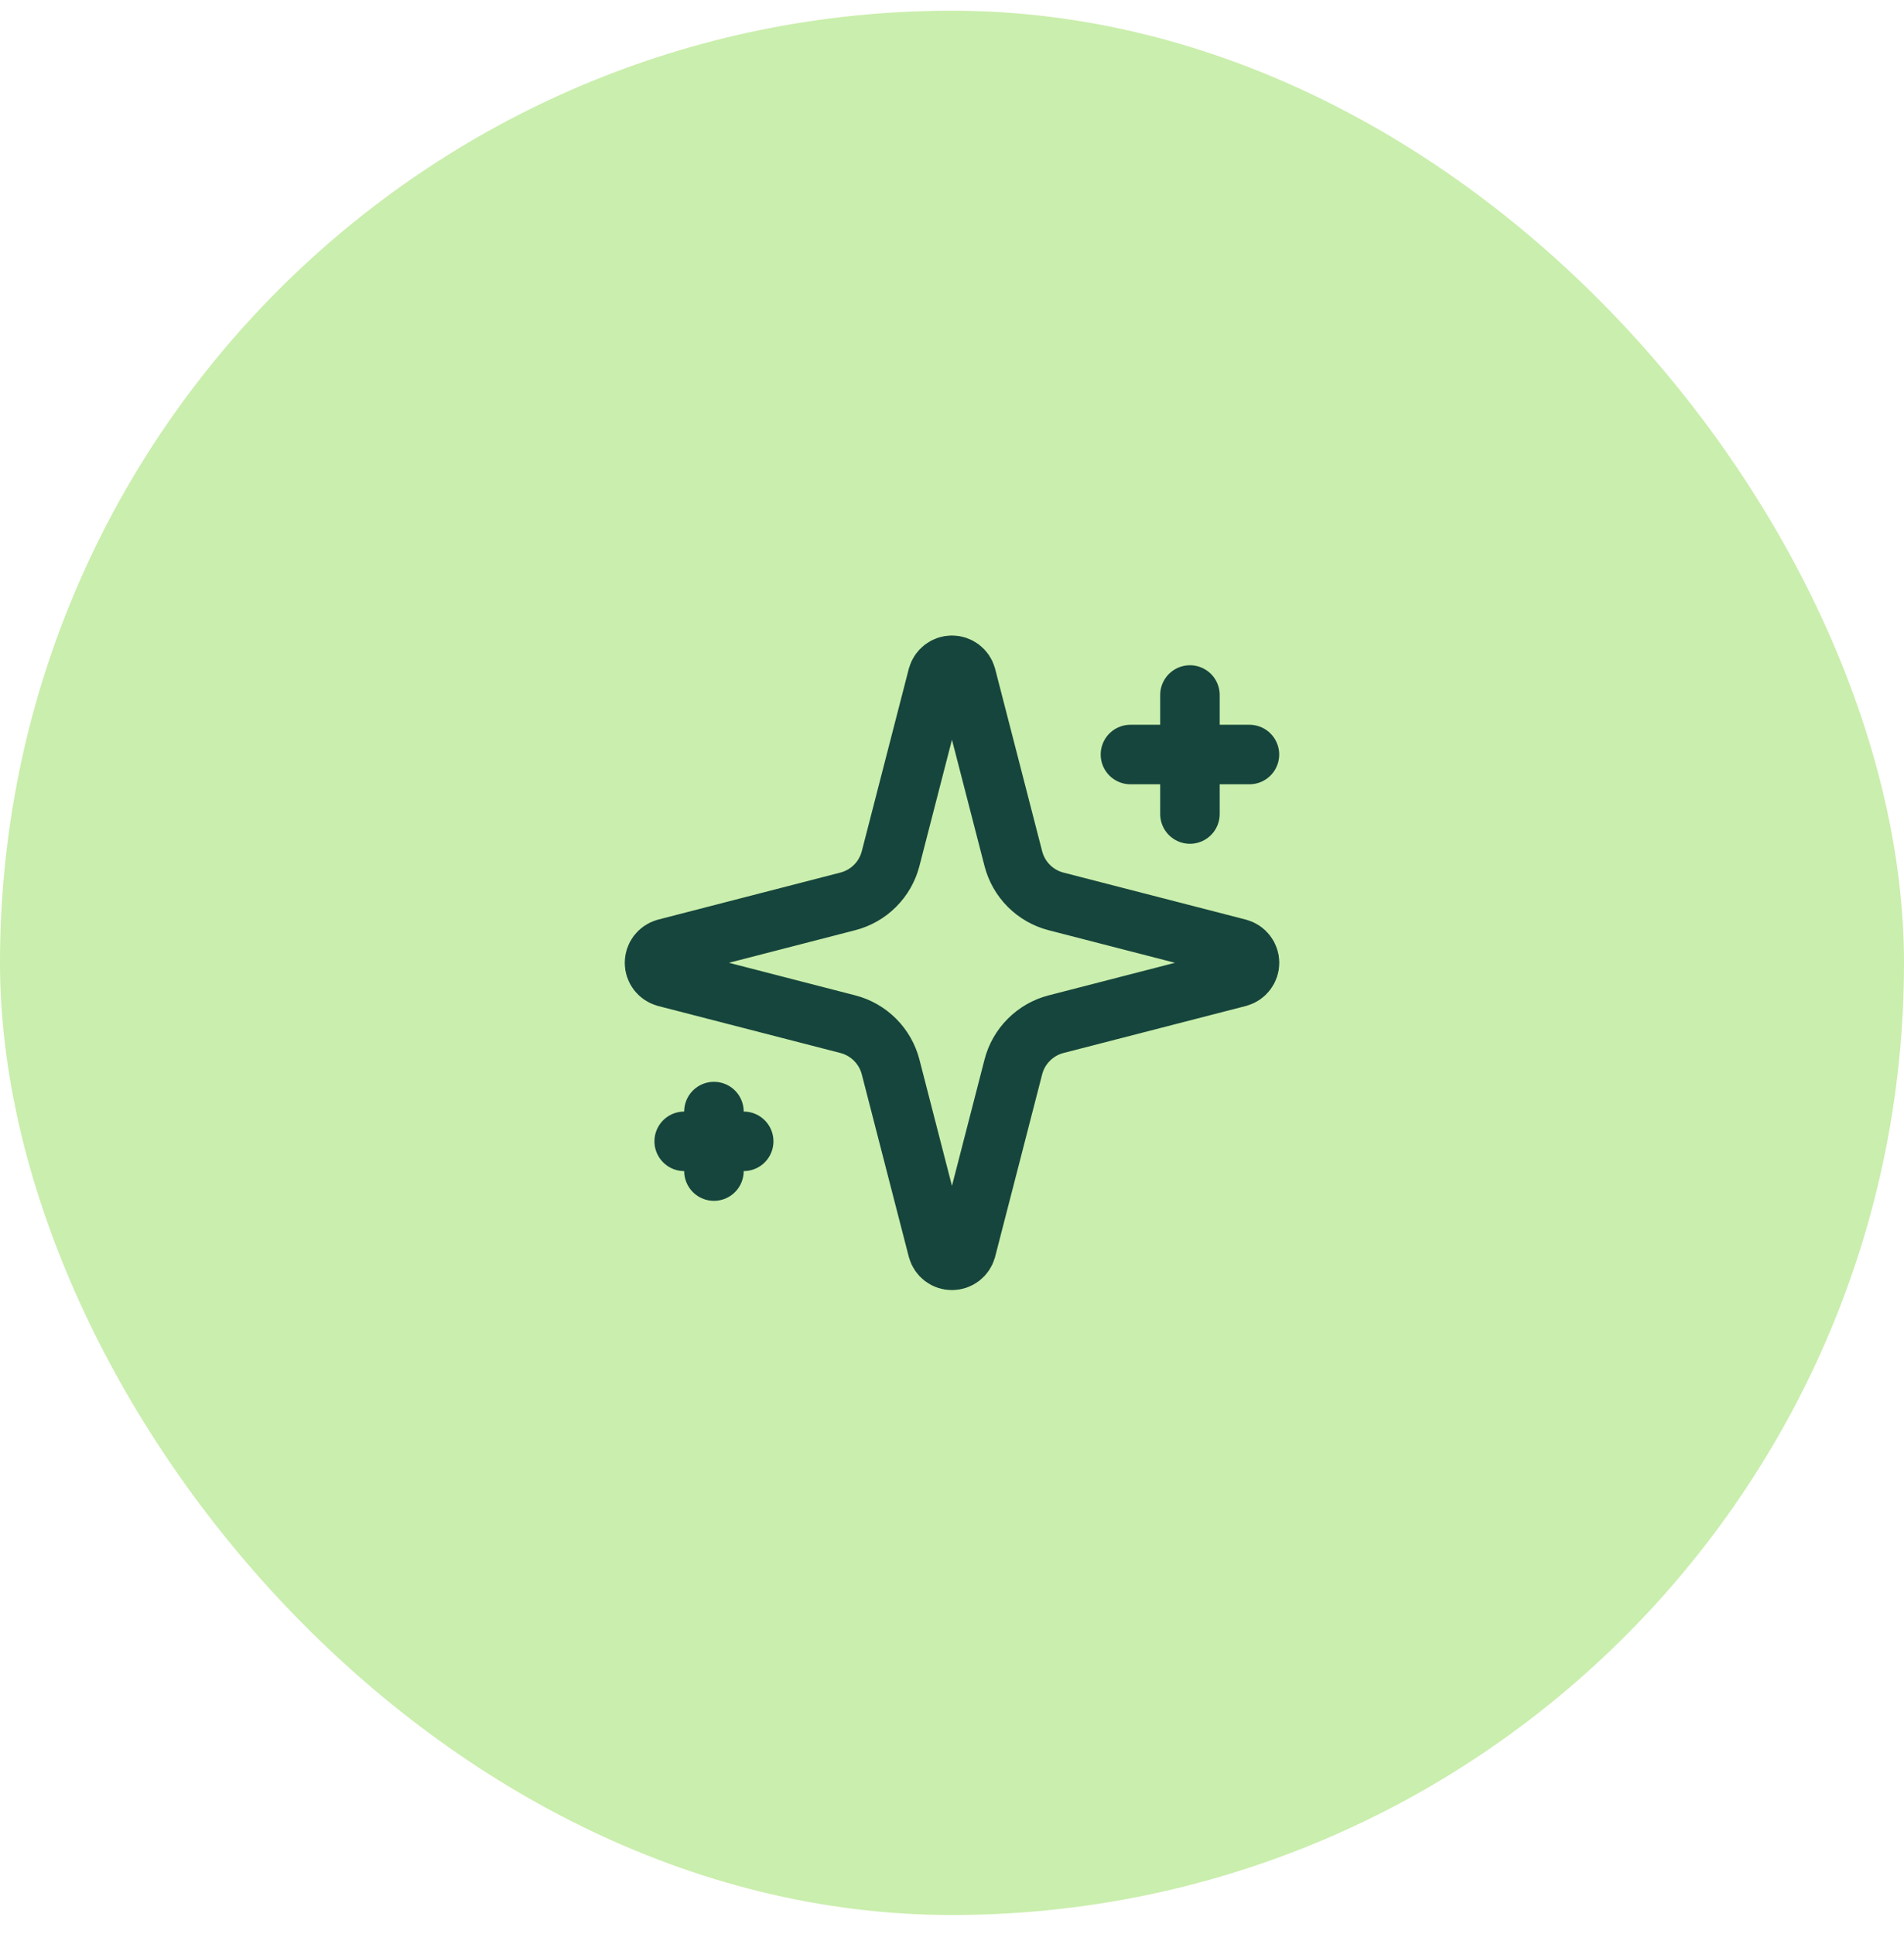
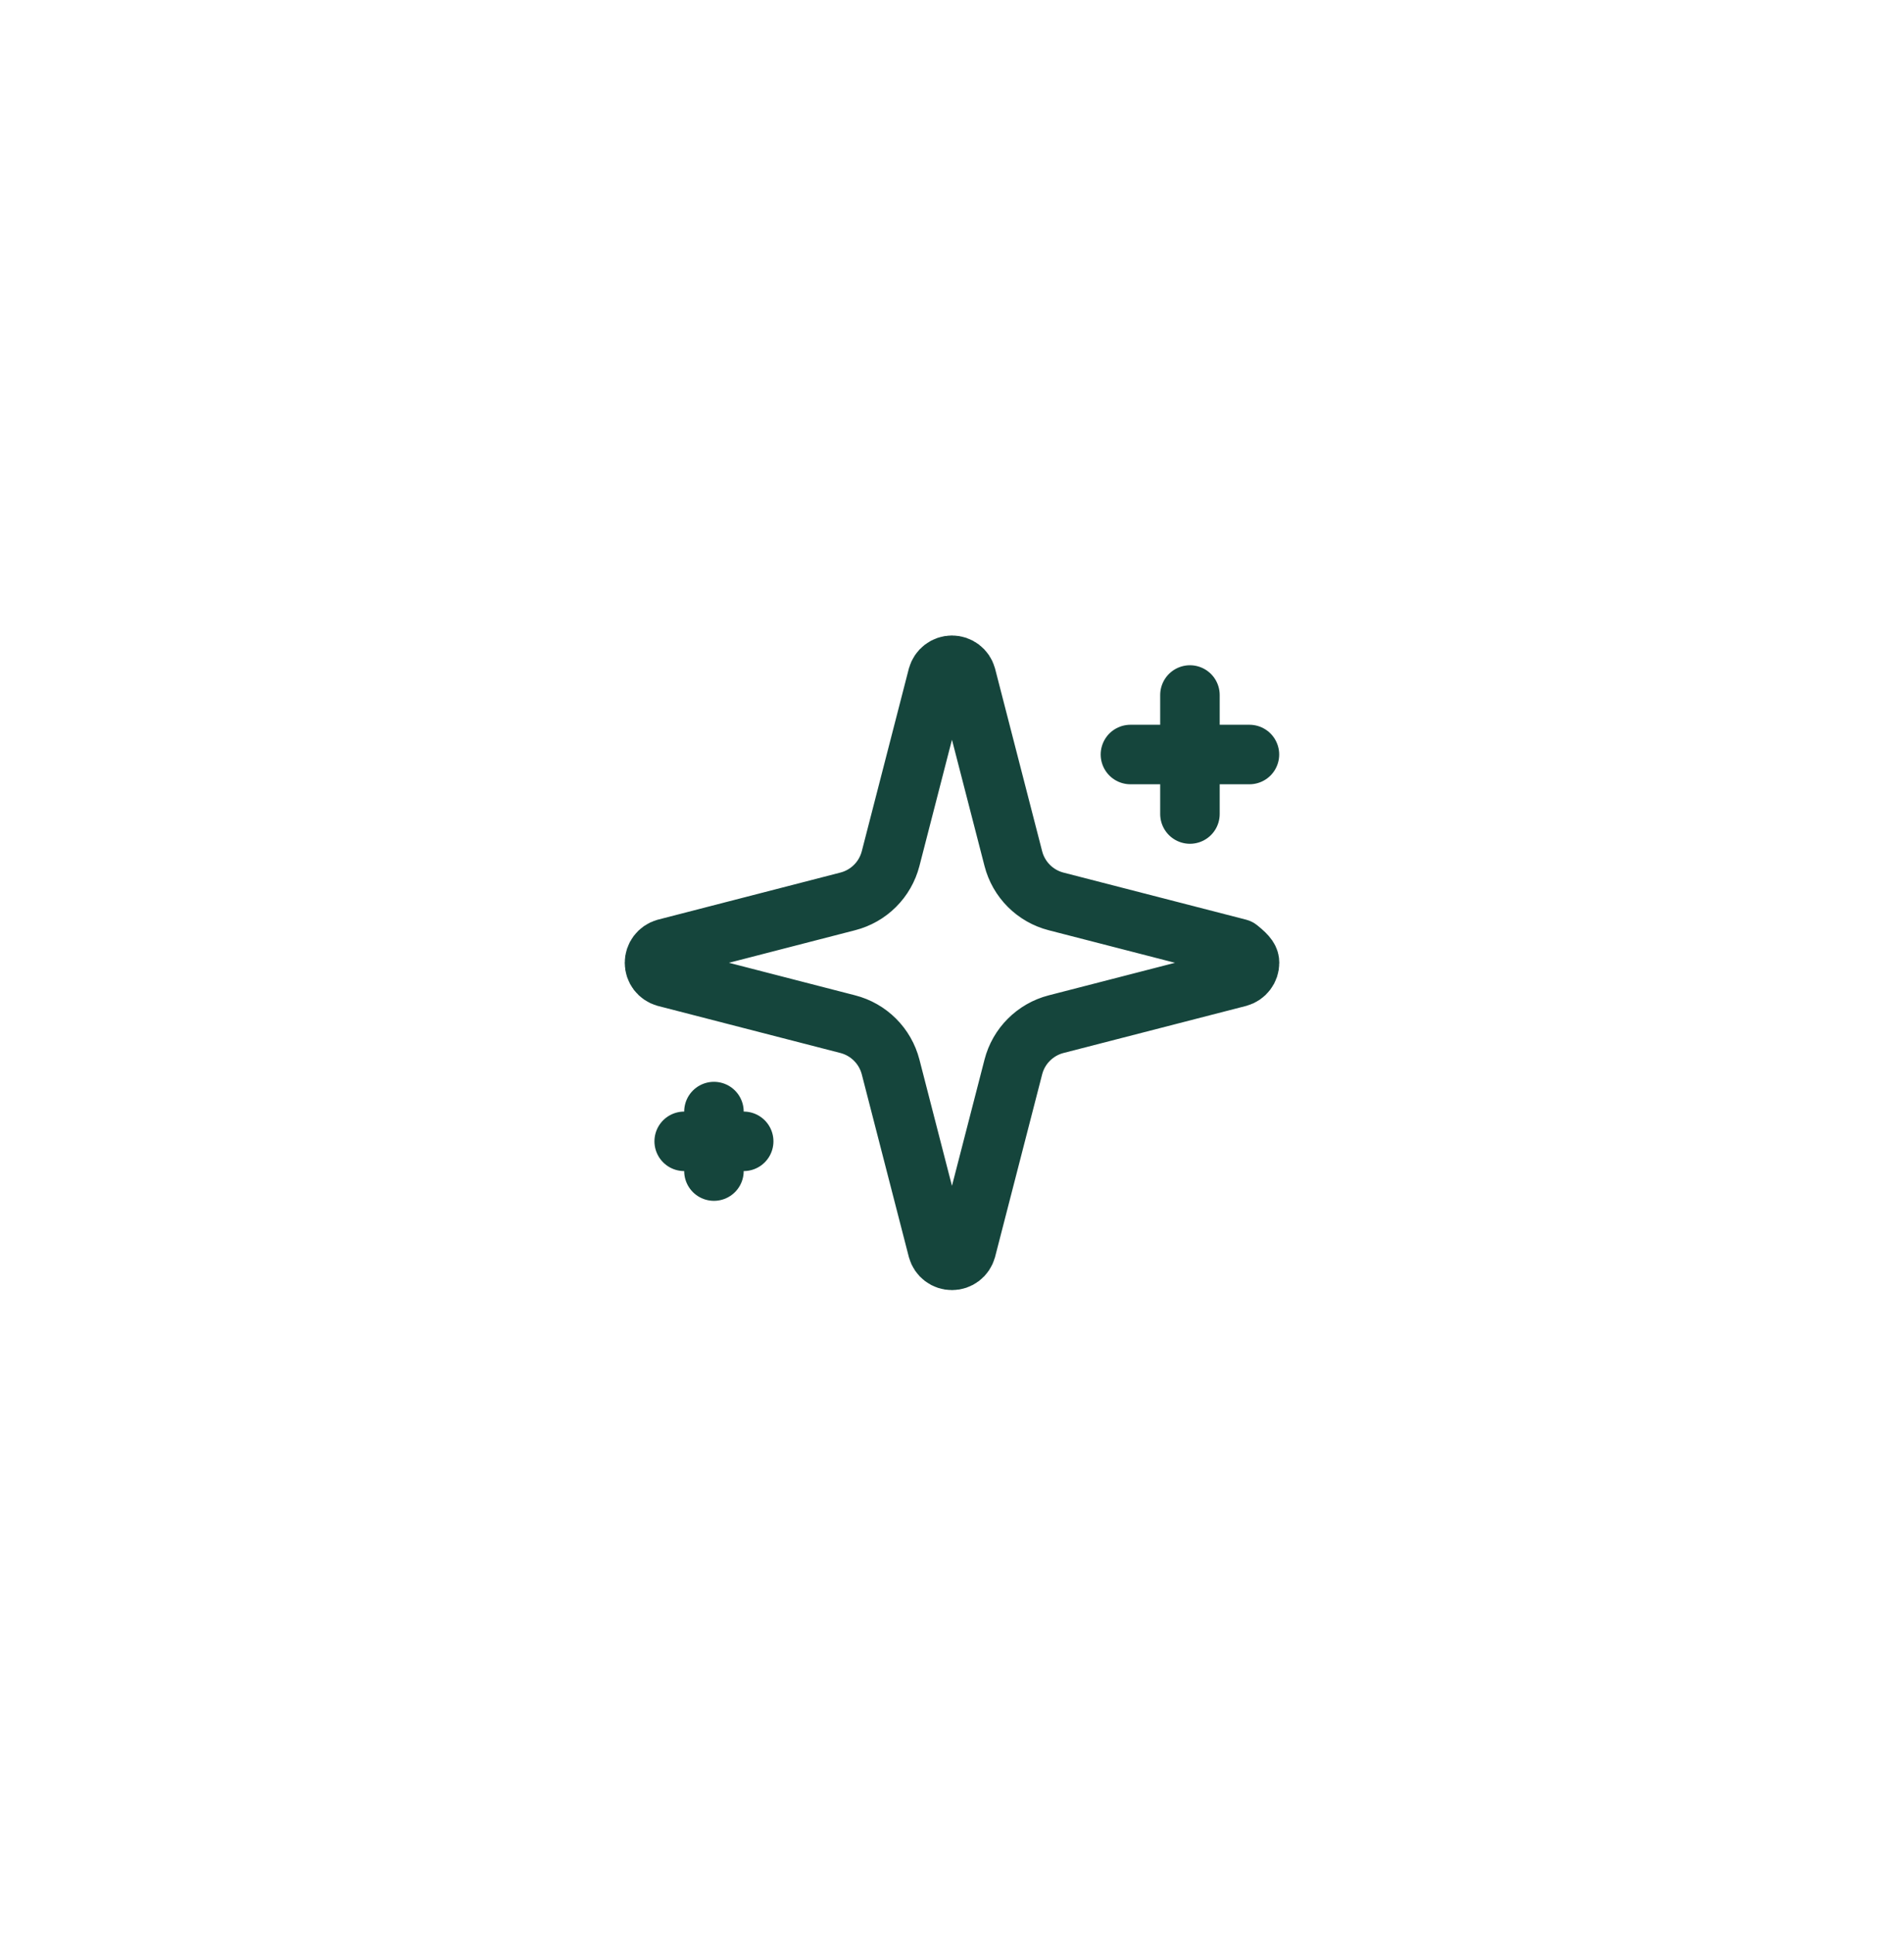
<svg xmlns="http://www.w3.org/2000/svg" width="64" height="65" viewBox="0 0 64 65" fill="none">
-   <rect y="0.36" width="64" height="64" rx="32" fill="#CAEEAD" />
-   <path d="M39.998 23.358V27.358M41.998 25.358H37.998M23.998 37.358V39.358M24.998 38.358H22.998M29.936 35.858C29.846 35.512 29.666 35.196 29.413 34.944C29.16 34.691 28.845 34.51 28.498 34.421L22.363 32.839C22.259 32.809 22.167 32.746 22.101 32.66C22.035 32.573 22 32.467 22 32.358C22 32.249 22.035 32.144 22.101 32.057C22.167 31.97 22.259 31.907 22.363 31.877L28.498 30.294C28.844 30.205 29.16 30.025 29.413 29.772C29.666 29.52 29.846 29.204 29.936 28.858L31.517 22.723C31.547 22.618 31.61 22.526 31.697 22.46C31.784 22.394 31.89 22.358 31.999 22.358C32.108 22.358 32.214 22.394 32.301 22.46C32.388 22.526 32.451 22.618 32.48 22.723L34.062 28.858C34.151 29.204 34.331 29.52 34.584 29.773C34.837 30.026 35.152 30.206 35.498 30.295L41.633 31.876C41.739 31.905 41.832 31.968 41.898 32.055C41.965 32.142 42.001 32.249 42.001 32.358C42.001 32.468 41.965 32.574 41.898 32.661C41.832 32.748 41.739 32.811 41.633 32.84L35.498 34.421C35.152 34.51 34.837 34.691 34.584 34.944C34.331 35.196 34.151 35.512 34.062 35.858L32.48 41.993C32.45 42.098 32.387 42.191 32.3 42.257C32.213 42.323 32.107 42.358 31.998 42.358C31.889 42.358 31.783 42.323 31.696 42.257C31.609 42.191 31.546 42.098 31.517 41.993L29.936 35.858Z" stroke="#15453C" stroke-width="2" stroke-linecap="round" stroke-linejoin="round" />
+   <path d="M39.998 23.358V27.358M41.998 25.358H37.998M23.998 37.358V39.358M24.998 38.358H22.998M29.936 35.858C29.846 35.512 29.666 35.196 29.413 34.944C29.16 34.691 28.845 34.51 28.498 34.421L22.363 32.839C22.259 32.809 22.167 32.746 22.101 32.66C22.035 32.573 22 32.467 22 32.358C22 32.249 22.035 32.144 22.101 32.057C22.167 31.97 22.259 31.907 22.363 31.877L28.498 30.294C28.844 30.205 29.16 30.025 29.413 29.772C29.666 29.52 29.846 29.204 29.936 28.858L31.517 22.723C31.547 22.618 31.61 22.526 31.697 22.46C31.784 22.394 31.89 22.358 31.999 22.358C32.108 22.358 32.214 22.394 32.301 22.46C32.388 22.526 32.451 22.618 32.48 22.723L34.062 28.858C34.151 29.204 34.331 29.52 34.584 29.773C34.837 30.026 35.152 30.206 35.498 30.295L41.633 31.876C41.965 32.142 42.001 32.249 42.001 32.358C42.001 32.468 41.965 32.574 41.898 32.661C41.832 32.748 41.739 32.811 41.633 32.84L35.498 34.421C35.152 34.51 34.837 34.691 34.584 34.944C34.331 35.196 34.151 35.512 34.062 35.858L32.48 41.993C32.45 42.098 32.387 42.191 32.3 42.257C32.213 42.323 32.107 42.358 31.998 42.358C31.889 42.358 31.783 42.323 31.696 42.257C31.609 42.191 31.546 42.098 31.517 41.993L29.936 35.858Z" stroke="#15453C" stroke-width="2" stroke-linecap="round" stroke-linejoin="round" />
</svg>